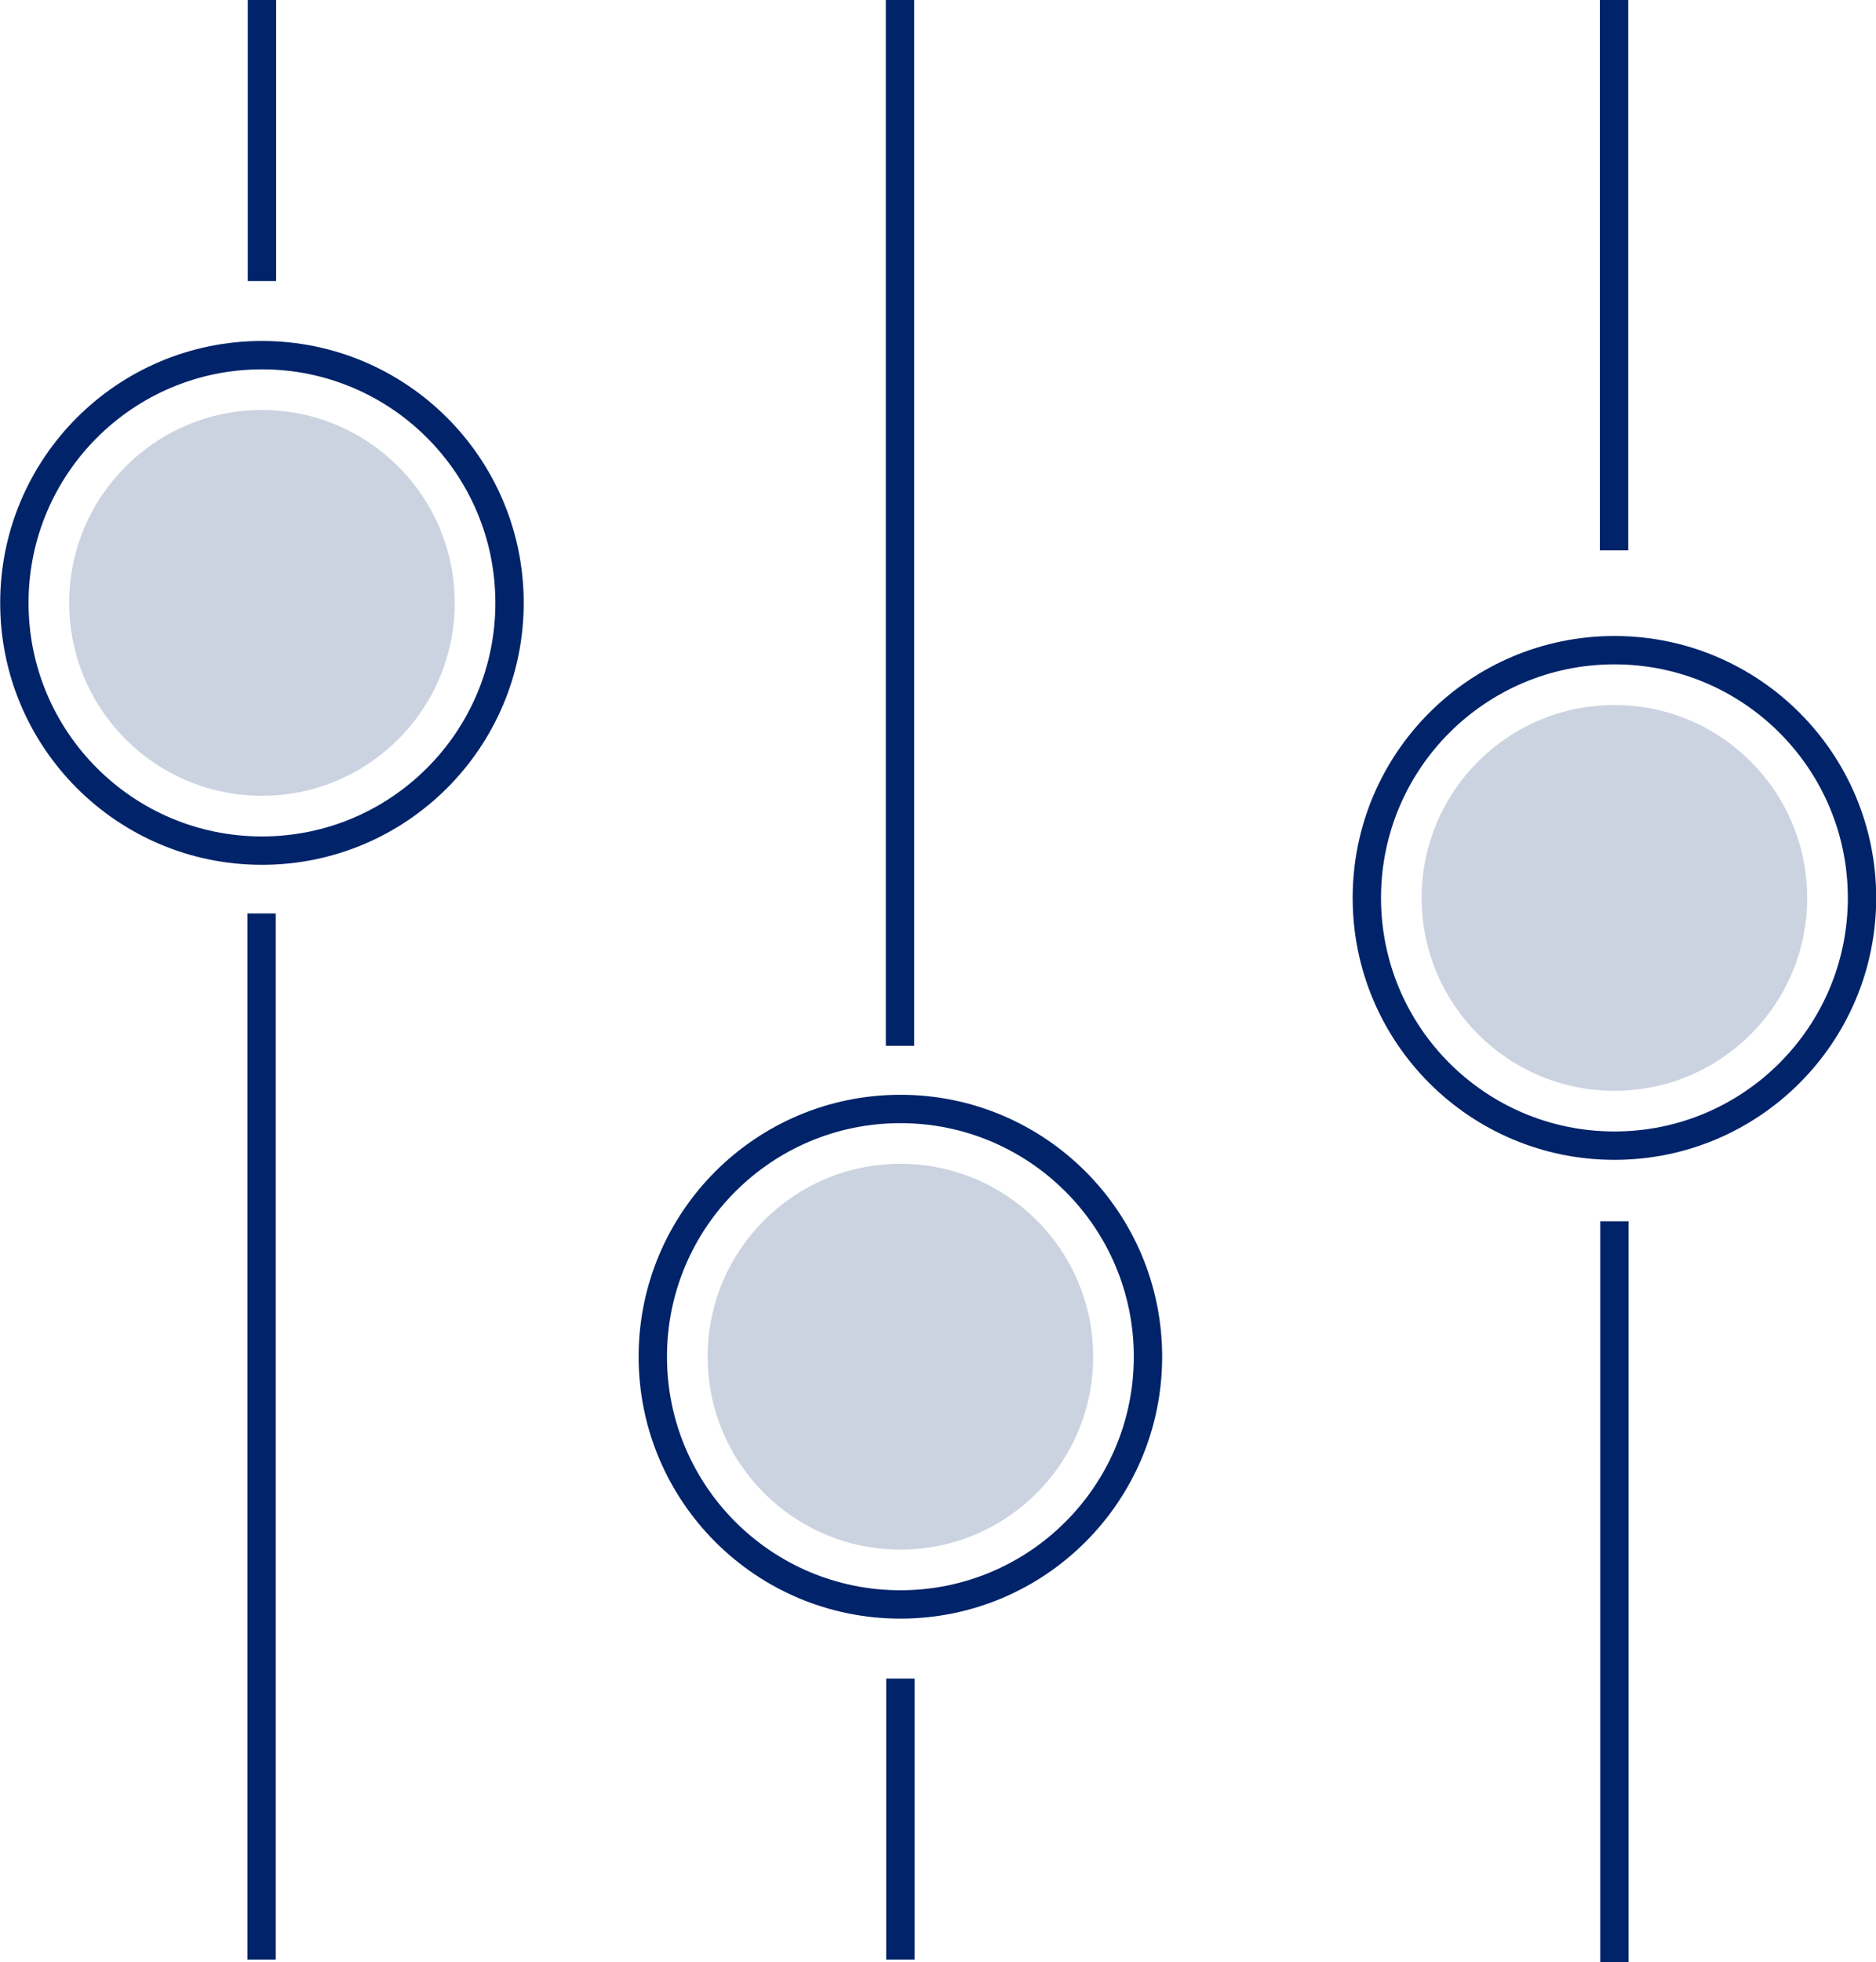
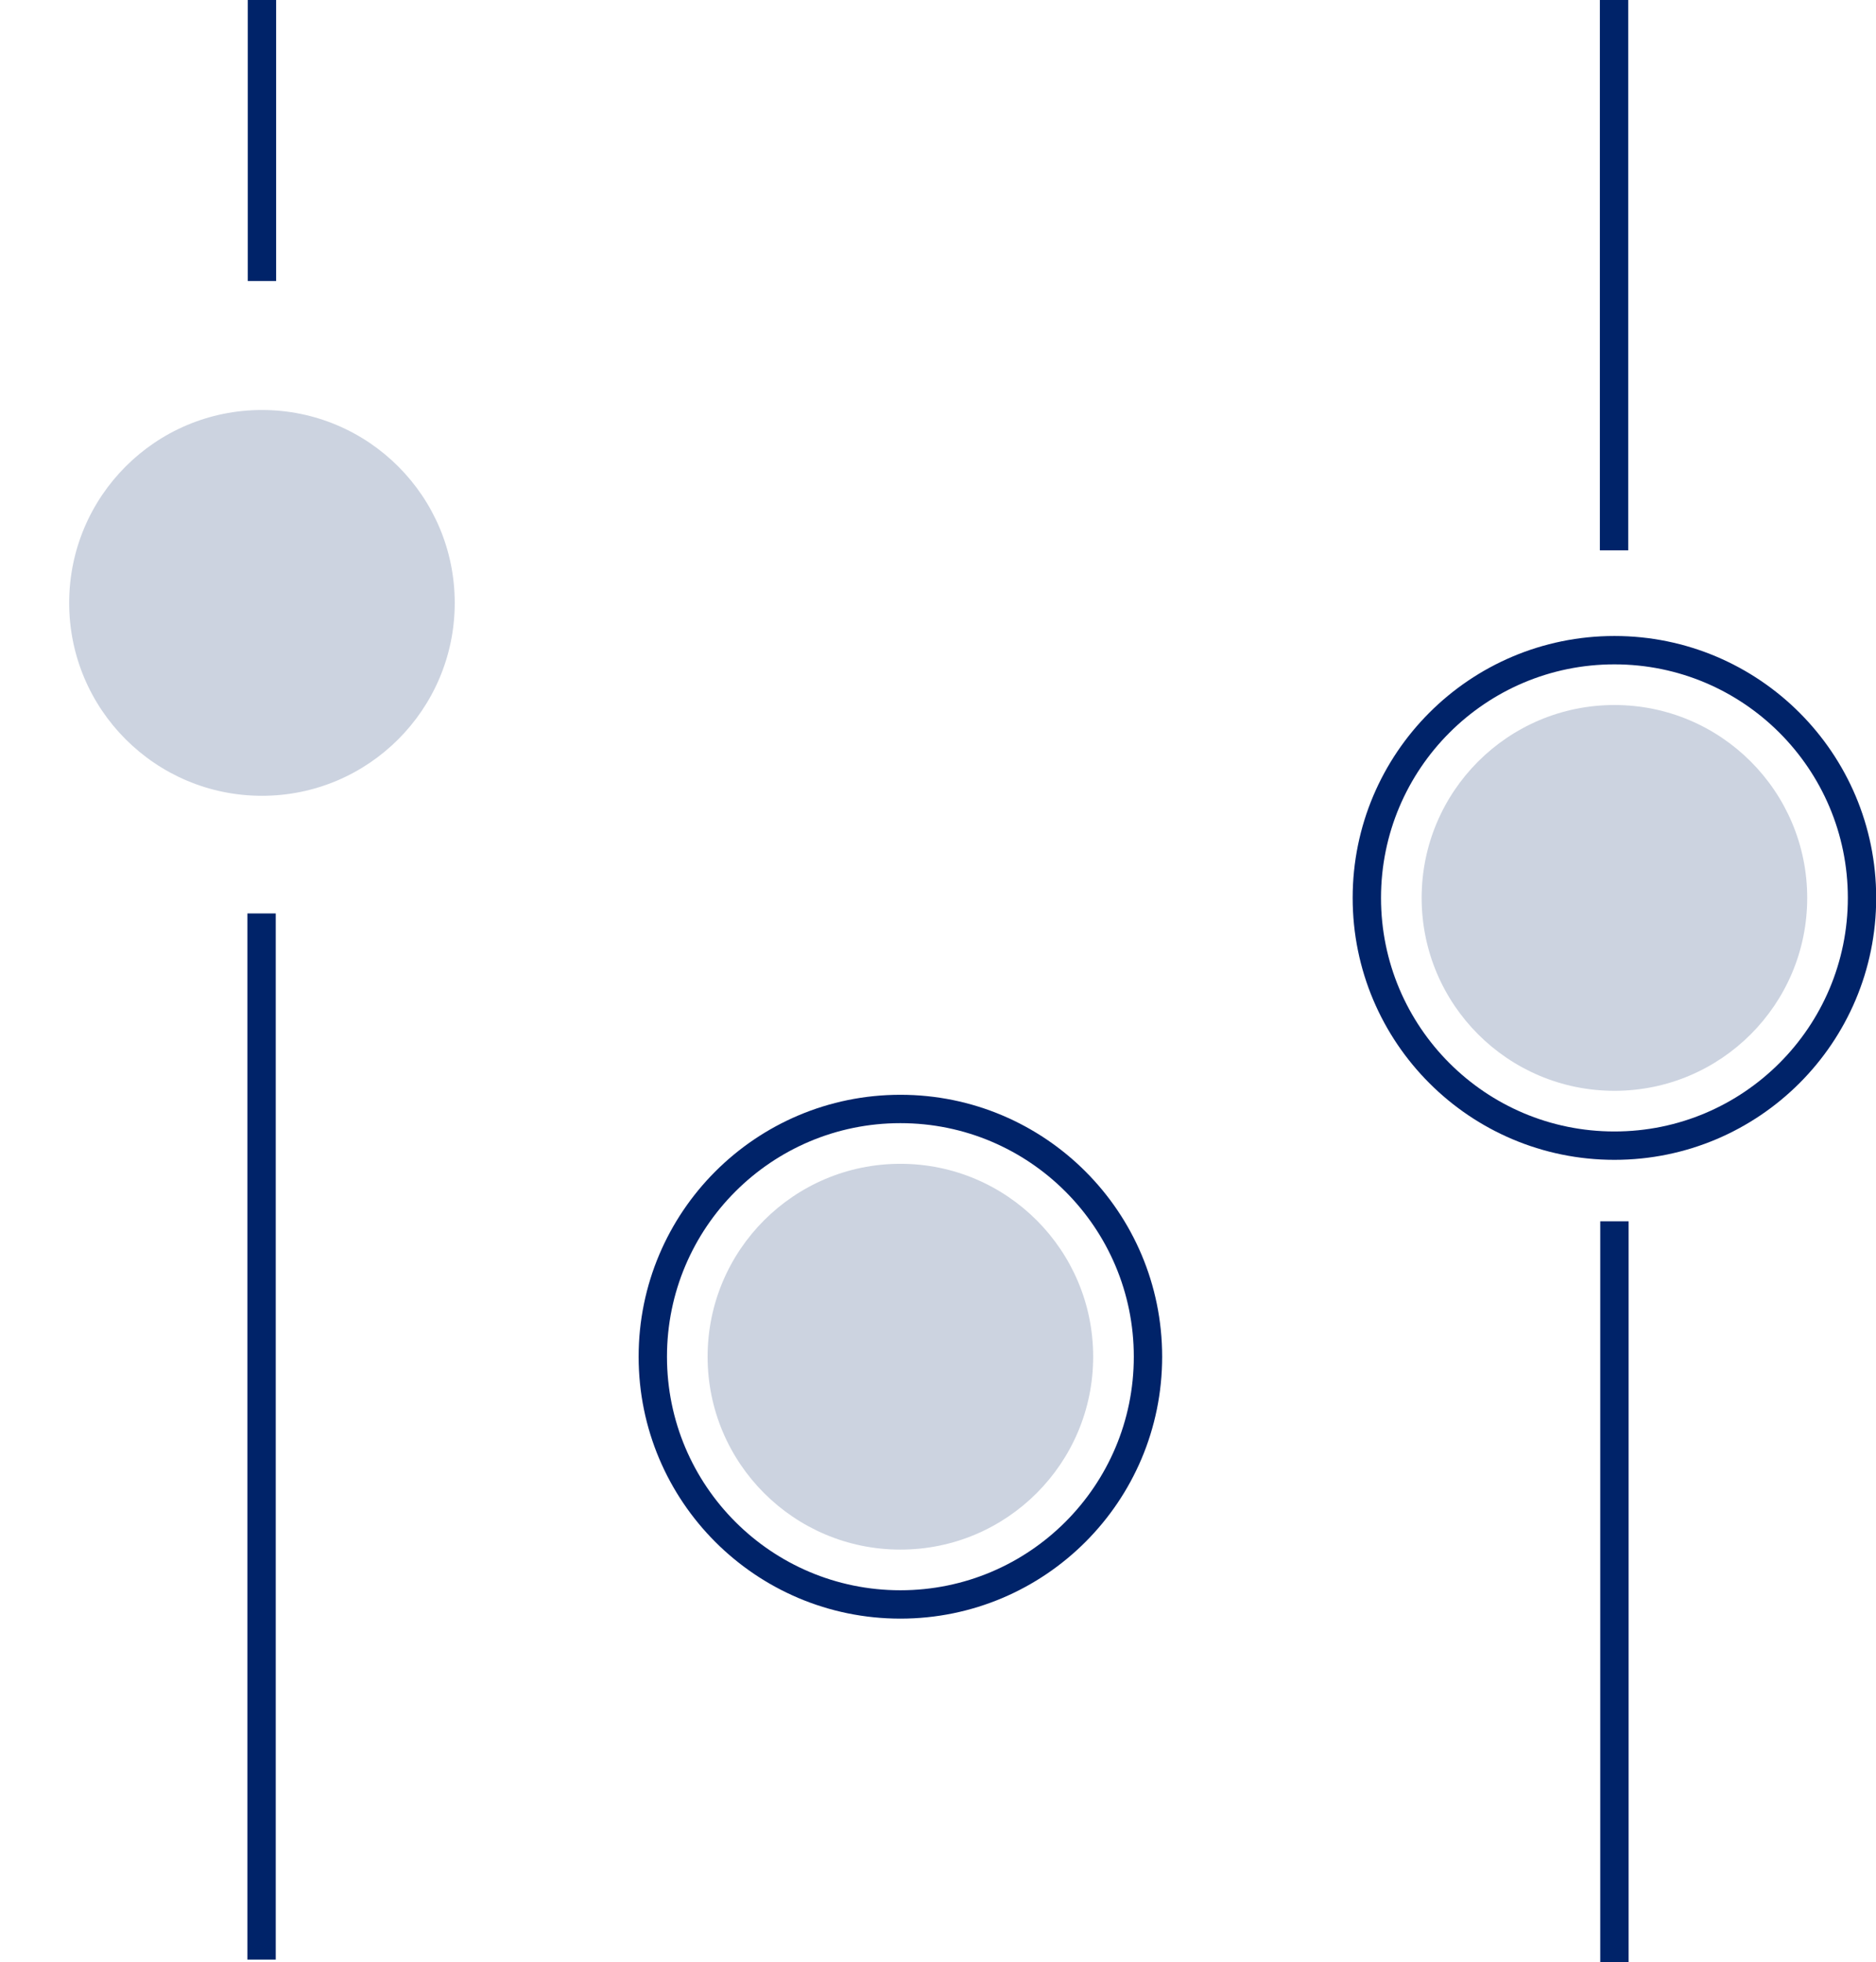
<svg xmlns="http://www.w3.org/2000/svg" id="Layer_2" viewBox="0 0 49.63 51.88">
  <defs>
    <style>.cls-1{fill:#ccd3e0;}.cls-2{fill:none;stroke:#002369;stroke-linejoin:round;stroke-width:.75px;}</style>
  </defs>
  <g id="Layer_1-2">
    <circle class="cls-1" cx="6.93" cy="15.94" r="5.1" />
-     <circle class="cls-2" cx="6.93" cy="15.94" r="6.55" />
    <line class="cls-2" x1="6.93" y1="0" x2="6.93" y2="7.43" />
    <line class="cls-2" x1="6.92" y1="24.15" x2="6.92" y2="51.81" />
    <circle class="cls-1" cx="23.82" cy="35.87" r="5.1" />
    <circle class="cls-2" cx="23.82" cy="35.87" r="6.55" />
-     <line class="cls-2" x1="23.82" y1="51.81" x2="23.82" y2="44.38" />
-     <line class="cls-2" x1="23.81" y1="27.65" x2="23.81" y2="0" />
    <circle class="cls-1" cx="42.71" cy="23.74" r="5.1" />
    <circle class="cls-2" cx="42.71" cy="23.74" r="6.55" />
    <line class="cls-2" x1="42.71" y1="32.29" x2="42.71" y2="51.88" />
    <line class="cls-2" x1="42.7" y1="14.55" x2="42.7" y2="0" />
  </g>
</svg>